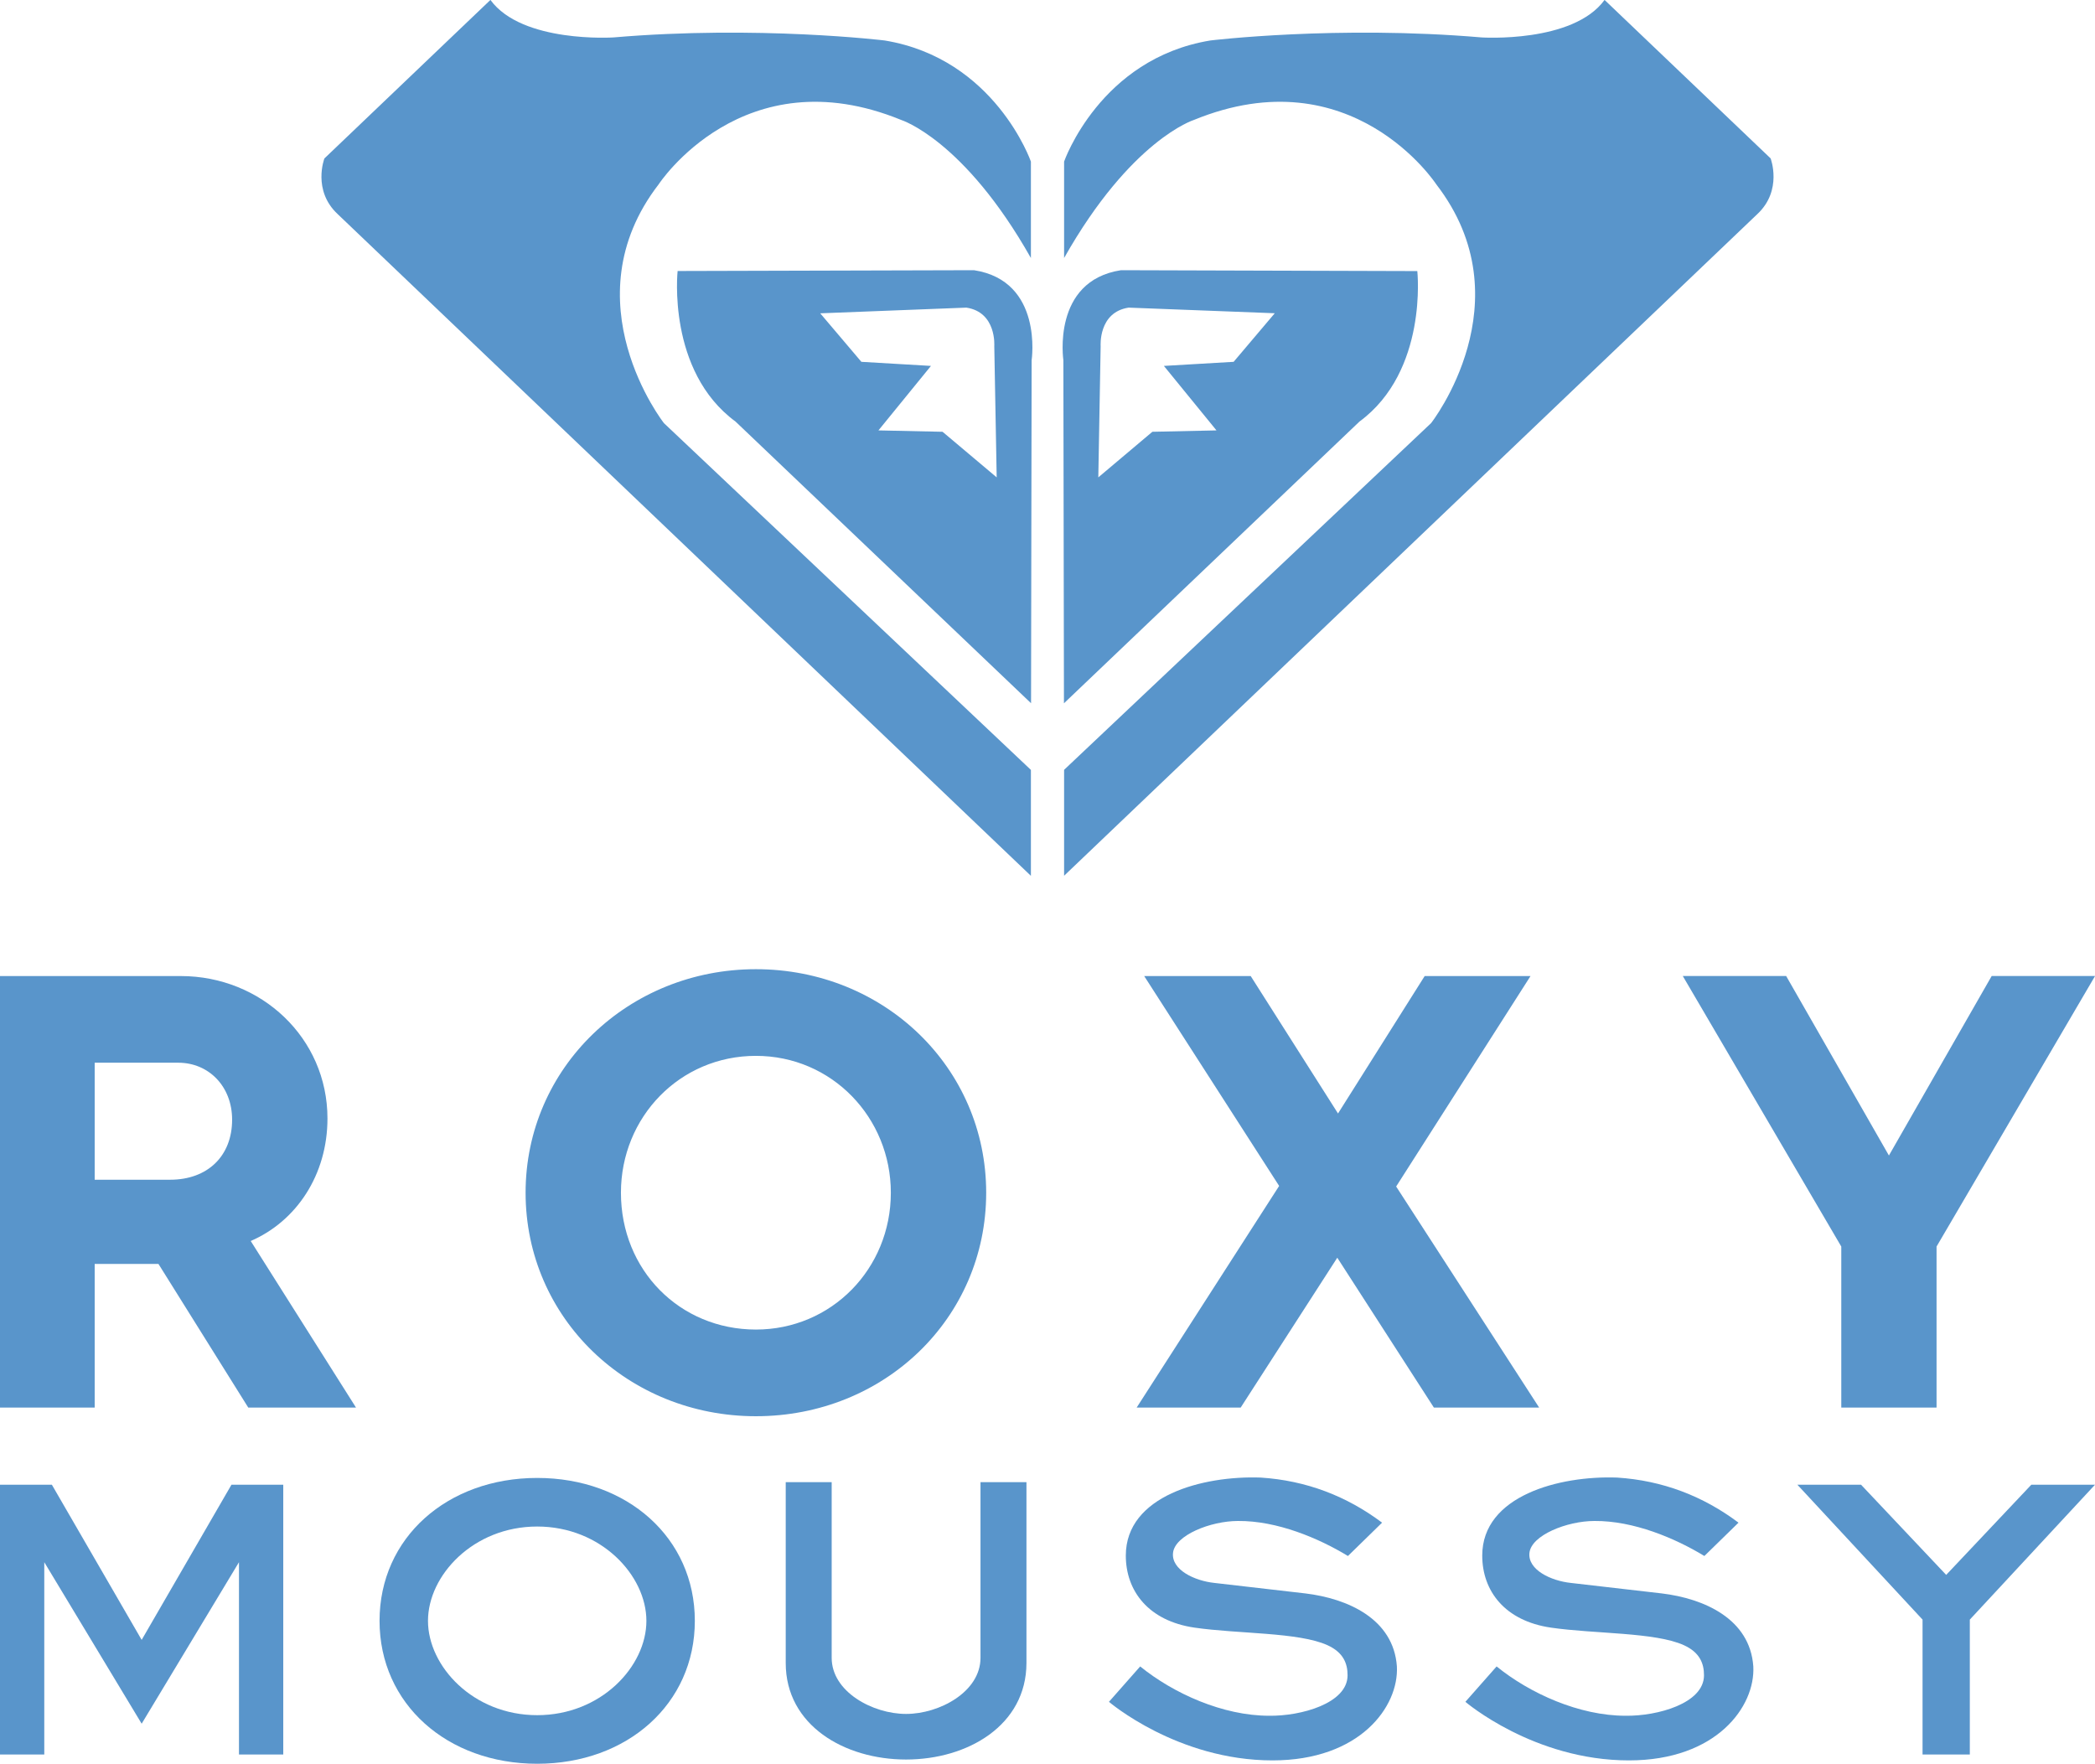
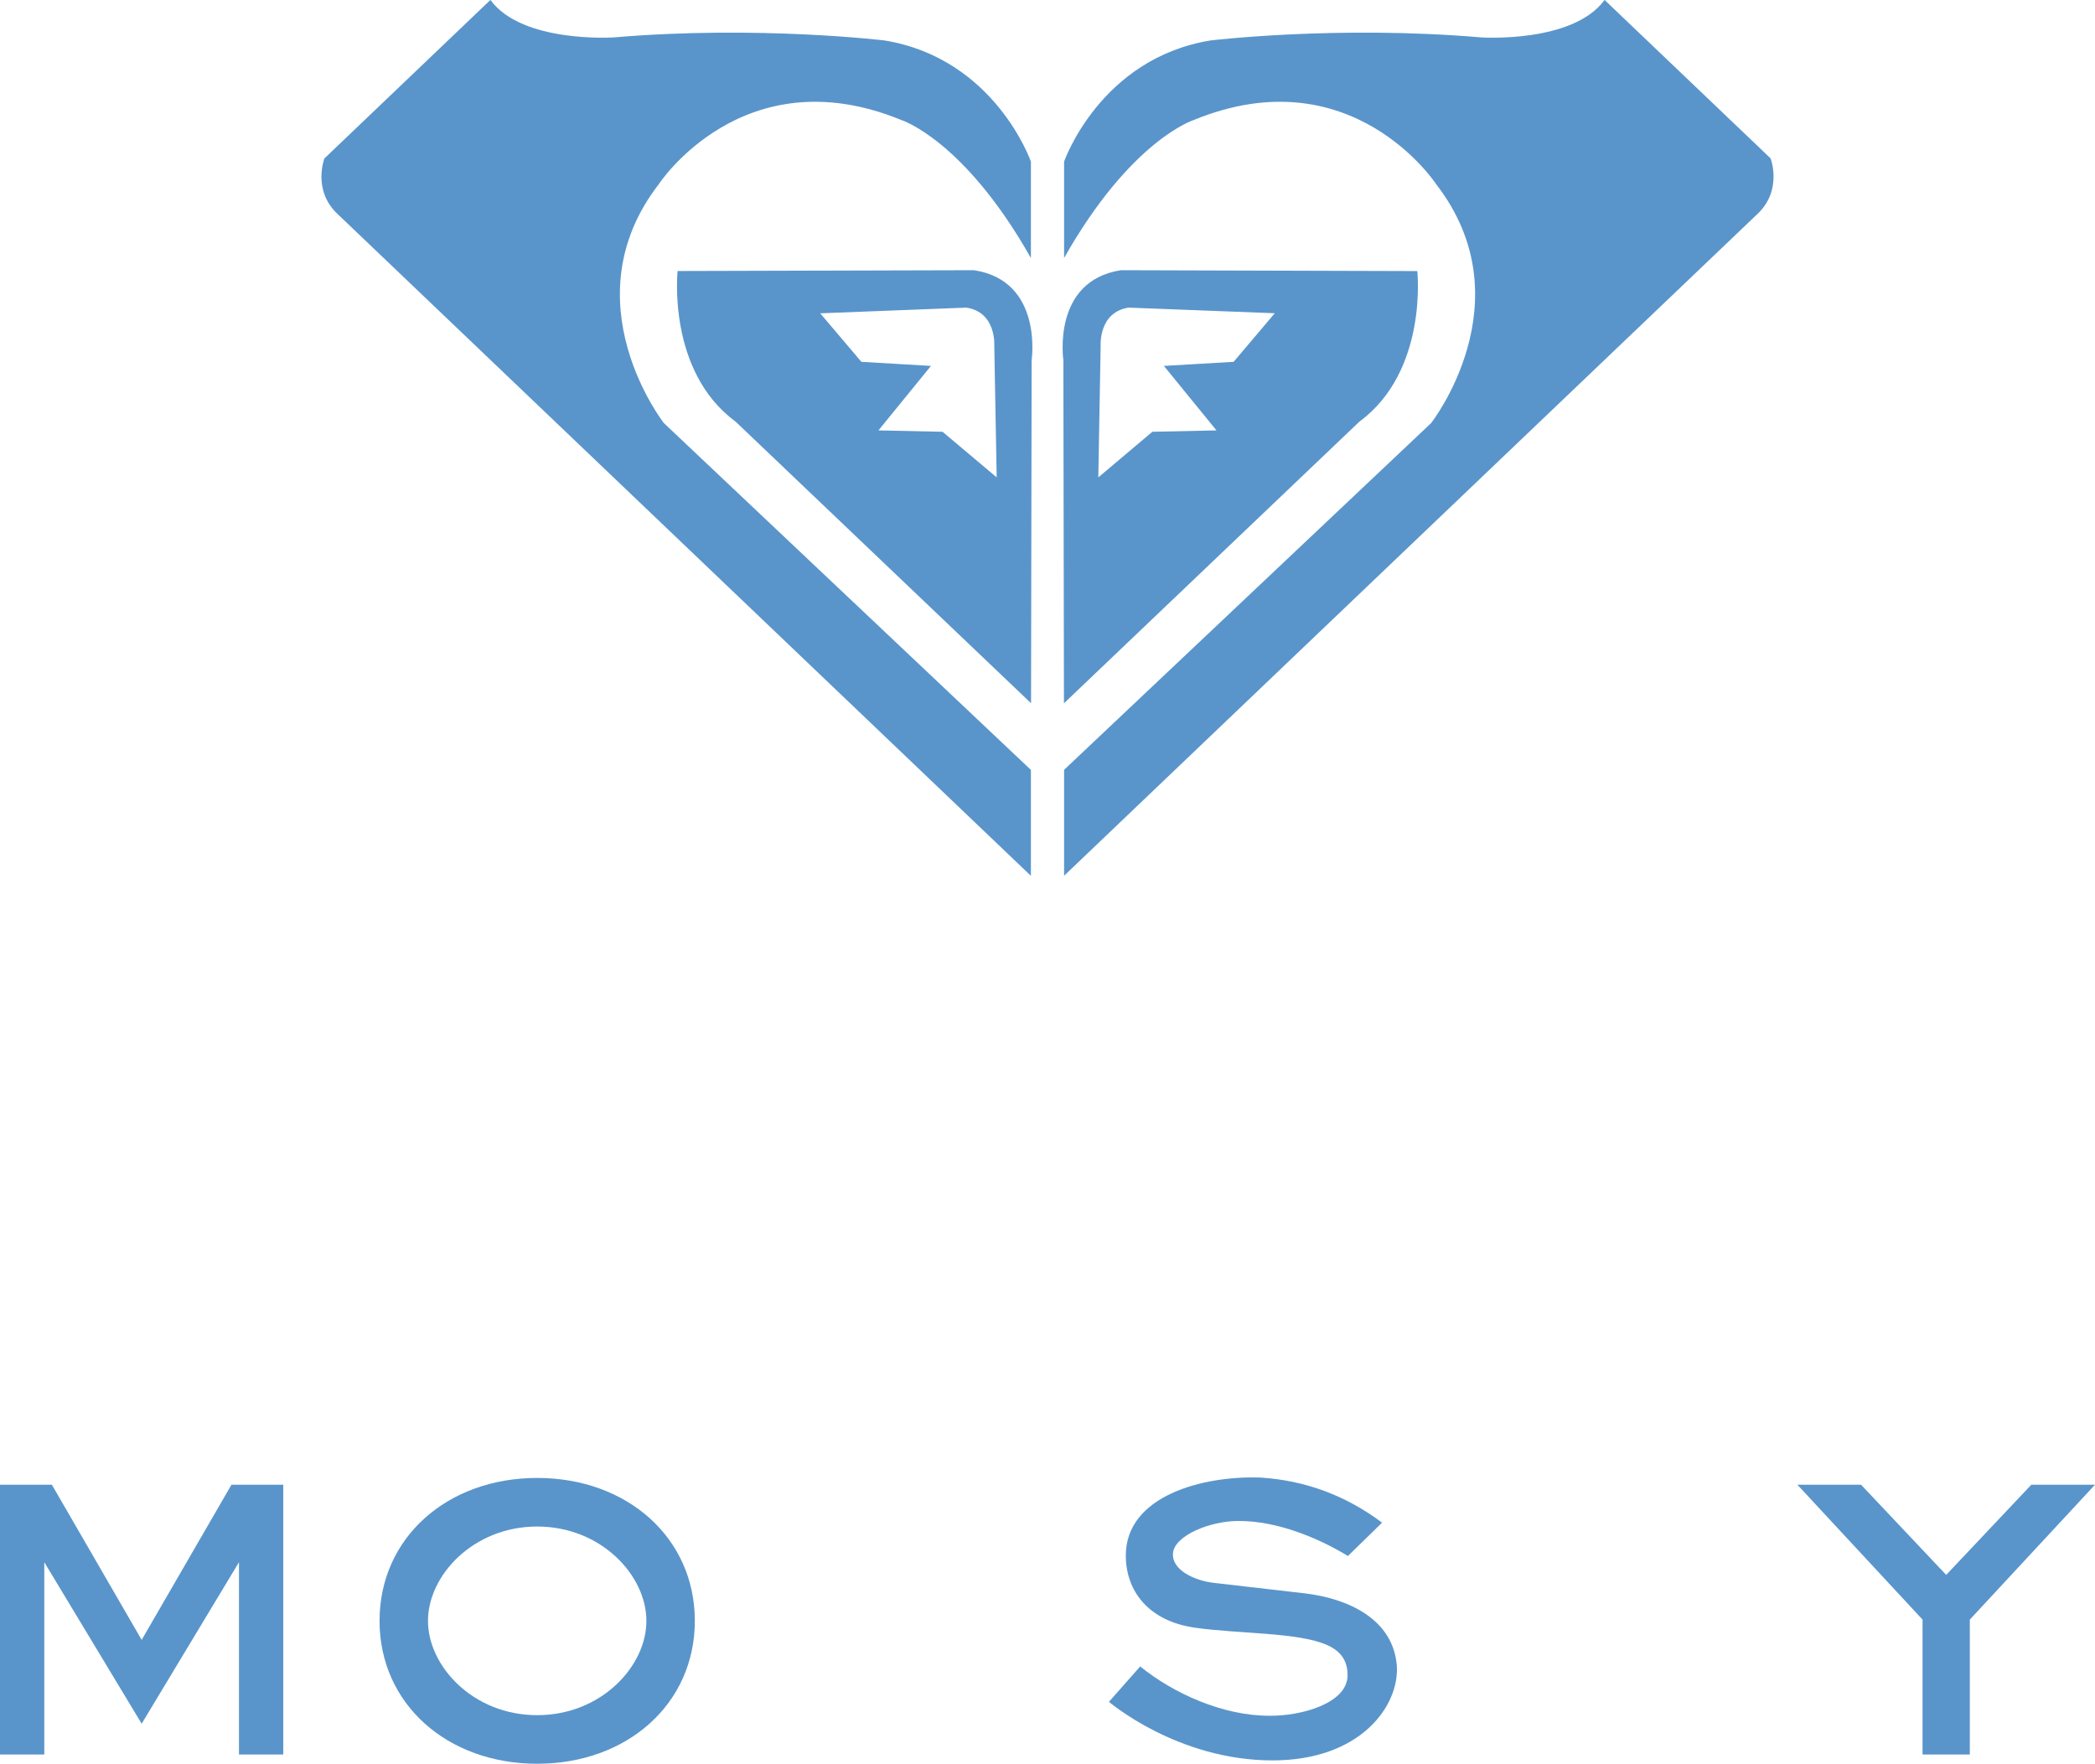
<svg xmlns="http://www.w3.org/2000/svg" version="1.1" x="0px" y="0px" viewBox="0 0 287.19 241.78" style="enable-background:new 0 0 287.19 241.78;" xml:space="preserve">
  <style type="text/css">
	.st0{fill:#5995CB;}
</style>
  <g id="レイヤー_1">
</g>
  <g id="photo">
    <g>
      <g>
        <path class="st0" d="M73.64,202.6c-12.33,0-21.61,8.2-21.61,19.59c0,11.39,9.28,19.59,21.61,19.59s21.61-8.2,21.61-19.59     C95.25,210.81,85.98,202.6,73.64,202.6z M73.64,235.12c-8.78,0-14.97-6.71-14.97-12.93c0-6.22,6.2-12.93,14.97-12.93     s14.97,6.71,14.97,12.93C88.62,228.41,82.42,235.12,73.64,235.12z" />
-         <path class="st0" d="M124.21,241.2c-8.44,0-16.5-4.68-16.5-13.23v-24.79h6.3c0,0,0,20.43,0,24.08c0,4.66,5.63,7.69,10.2,7.69     c4.57,0,10.2-3.03,10.2-7.69c0-3.65,0-24.08,0-24.08h6.3v24.79C140.7,236.52,132.64,241.2,124.21,241.2z" />
        <polygon class="st0" points="19.42,224.8 31.73,203.53 38.83,203.53 38.83,240.51 32.76,240.51 32.76,214.15 19.42,236.29      6.07,214.15 6.07,240.51 0,240.51 0,203.53 7.11,203.53    " />
        <polygon class="st0" points="263.55,240.51 263.55,222.02 246.39,203.53 255.12,203.53 266.79,215.89 278.46,203.53      287.19,203.53 270.03,222.02 270.03,240.51    " />
        <path class="st0" d="M191.49,228.43c0.29,5.49-5.03,12.89-17.05,12.89c-13.06,0-22.42-8.03-22.42-8.03l4.28-4.85     c4.56,3.7,11.33,6.76,17.68,6.76c4.33,0.06,10.75-1.68,10.75-5.55c0-1.62-0.58-3.13-2.75-4.12c-3.94-1.8-12.27-1.54-18.23-2.41     c-6.32-0.92-9.42-5.03-9.42-9.88c0-8.2,10.57-10.98,18.49-10.69c6.24,0.4,11.79,2.54,16.64,6.18l-4.68,4.57     c-3.99-2.43-9.71-4.85-15.08-4.8c-3.75,0-8.67,1.96-8.9,4.39c-0.23,2.31,2.95,3.81,5.66,4.1l12.48,1.44     C184.73,219.13,191.02,221.9,191.49,228.43z" />
-         <path class="st0" d="M240.35,228.43c0.29,5.49-5.03,12.89-17.05,12.89c-13.06,0-22.42-8.03-22.42-8.03l4.28-4.85     c4.56,3.7,11.33,6.76,17.68,6.76c4.33,0.06,10.75-1.68,10.75-5.55c0-1.62-0.58-3.13-2.75-4.12c-3.94-1.8-12.27-1.54-18.23-2.41     c-6.32-0.92-9.42-5.03-9.42-9.88c0-8.2,10.57-10.98,18.49-10.69c6.24,0.4,11.79,2.54,16.64,6.18l-4.68,4.57     c-3.99-2.43-9.71-4.85-15.08-4.8c-3.75,0-8.67,1.96-8.9,4.39c-0.23,2.31,2.95,3.81,5.66,4.1l12.48,1.44     C233.59,219.13,239.89,221.9,240.35,228.43z" />
      </g>
-       <path class="st0" d="M0,192.95h12.98v-19.69h8.57h0.17l12.31,19.69H48.8l-14.43-22.83c6.28-2.72,10.52-9.08,10.52-16.8    c0-11.03-9.08-19.52-20.11-19.52H0V192.95L0,192.95z M12.98,161.72v-16.04h11.46c4.16,0,7.38,3.23,7.38,7.81    c0,5.01-3.39,8.23-8.49,8.23H12.98L12.98,161.72z M72.05,163.5c0,17.23,14.09,30.64,31.57,30.64c17.57,0,31.57-13.41,31.57-30.64    c0-17.14-14-30.64-31.57-30.64C86.14,132.86,72.05,146.35,72.05,163.5L72.05,163.5z M85.12,163.5c0-10.35,8.06-18.76,18.5-18.76    c10.44,0,18.5,8.49,18.5,18.76c0,10.44-8.15,18.76-18.5,18.76C93.18,182.25,85.12,174.11,85.12,163.5L85.12,163.5z M155.82,192.95    h14.26l13.24-20.54l13.24,20.54h14.43l-19.6-30.3l18.42-28.85h-14.51l-11.88,18.84l-11.97-18.84h-14.6l18.5,28.77L155.82,192.95    L155.82,192.95z M252.4,192.95h13.07v-22.07l21.73-37.09h-14.17l-14.09,24.61l-14.09-24.61h-14.17l21.73,37.09V192.95    L252.4,192.95z" />
      <g>
        <path class="st0" d="M133.52,37.04c9.53,1.47,7.9,12.34,7.9,12.34l-0.08,47.02l-40.51-38.61c-9.43-6.93-7.94-20.64-7.94-20.64     L133.52,37.04L133.52,37.04z M112.44,42.95l5.64,6.65l9.54,0.56l-7.2,8.84l8.79,0.19l7.42,6.25l-0.33-17.99     c0,0,0.35-4.65-3.83-5.28L112.44,42.95L112.44,42.95z" />
        <path class="st0" d="M90.29,25.27c0,0,11.56-17.7,33.24-8.83c0,0,8.61,2.69,17.79,18.93V22.15c0,0-4.91-14.11-20.04-16.6     c0,0-17.38-2.11-37.18-0.42c0,0-12.53,0.82-16.87-5.14L44.47,21.72c0,0-1.69,4.37,1.83,7.64l95.02,90.7v-14.52l-50.3-47.53     C91.01,58.01,77.93,41.3,90.29,25.27" />
        <path class="st0" d="M153.67,37.04l40.62,0.12c0,0,1.49,13.7-7.93,20.63l-40.51,38.62l-0.08-47.03     C145.78,49.38,144.13,38.51,153.67,37.04 M154.72,42.17c-4.18,0.63-3.84,5.28-3.84,5.28l-0.32,17.99l7.41-6.25l8.79-0.19     l-7.21-8.84l9.56-0.56l5.64-6.66L154.72,42.17L154.72,42.17z" />
        <path class="st0" d="M196.89,25.27c0,0-11.56-17.7-33.22-8.83c0,0-8.62,2.69-17.8,18.93V22.15c0,0,4.91-14.11,20.04-16.6     c0,0,17.39-2.11,37.19-0.42c0,0,12.52,0.82,16.86-5.14l22.76,21.72c0,0,1.68,4.37-1.82,7.64l-95.03,90.7v-14.52l50.31-47.53     C196.18,58.01,209.27,41.3,196.89,25.27" />
      </g>
    </g>
  </g>
</svg>